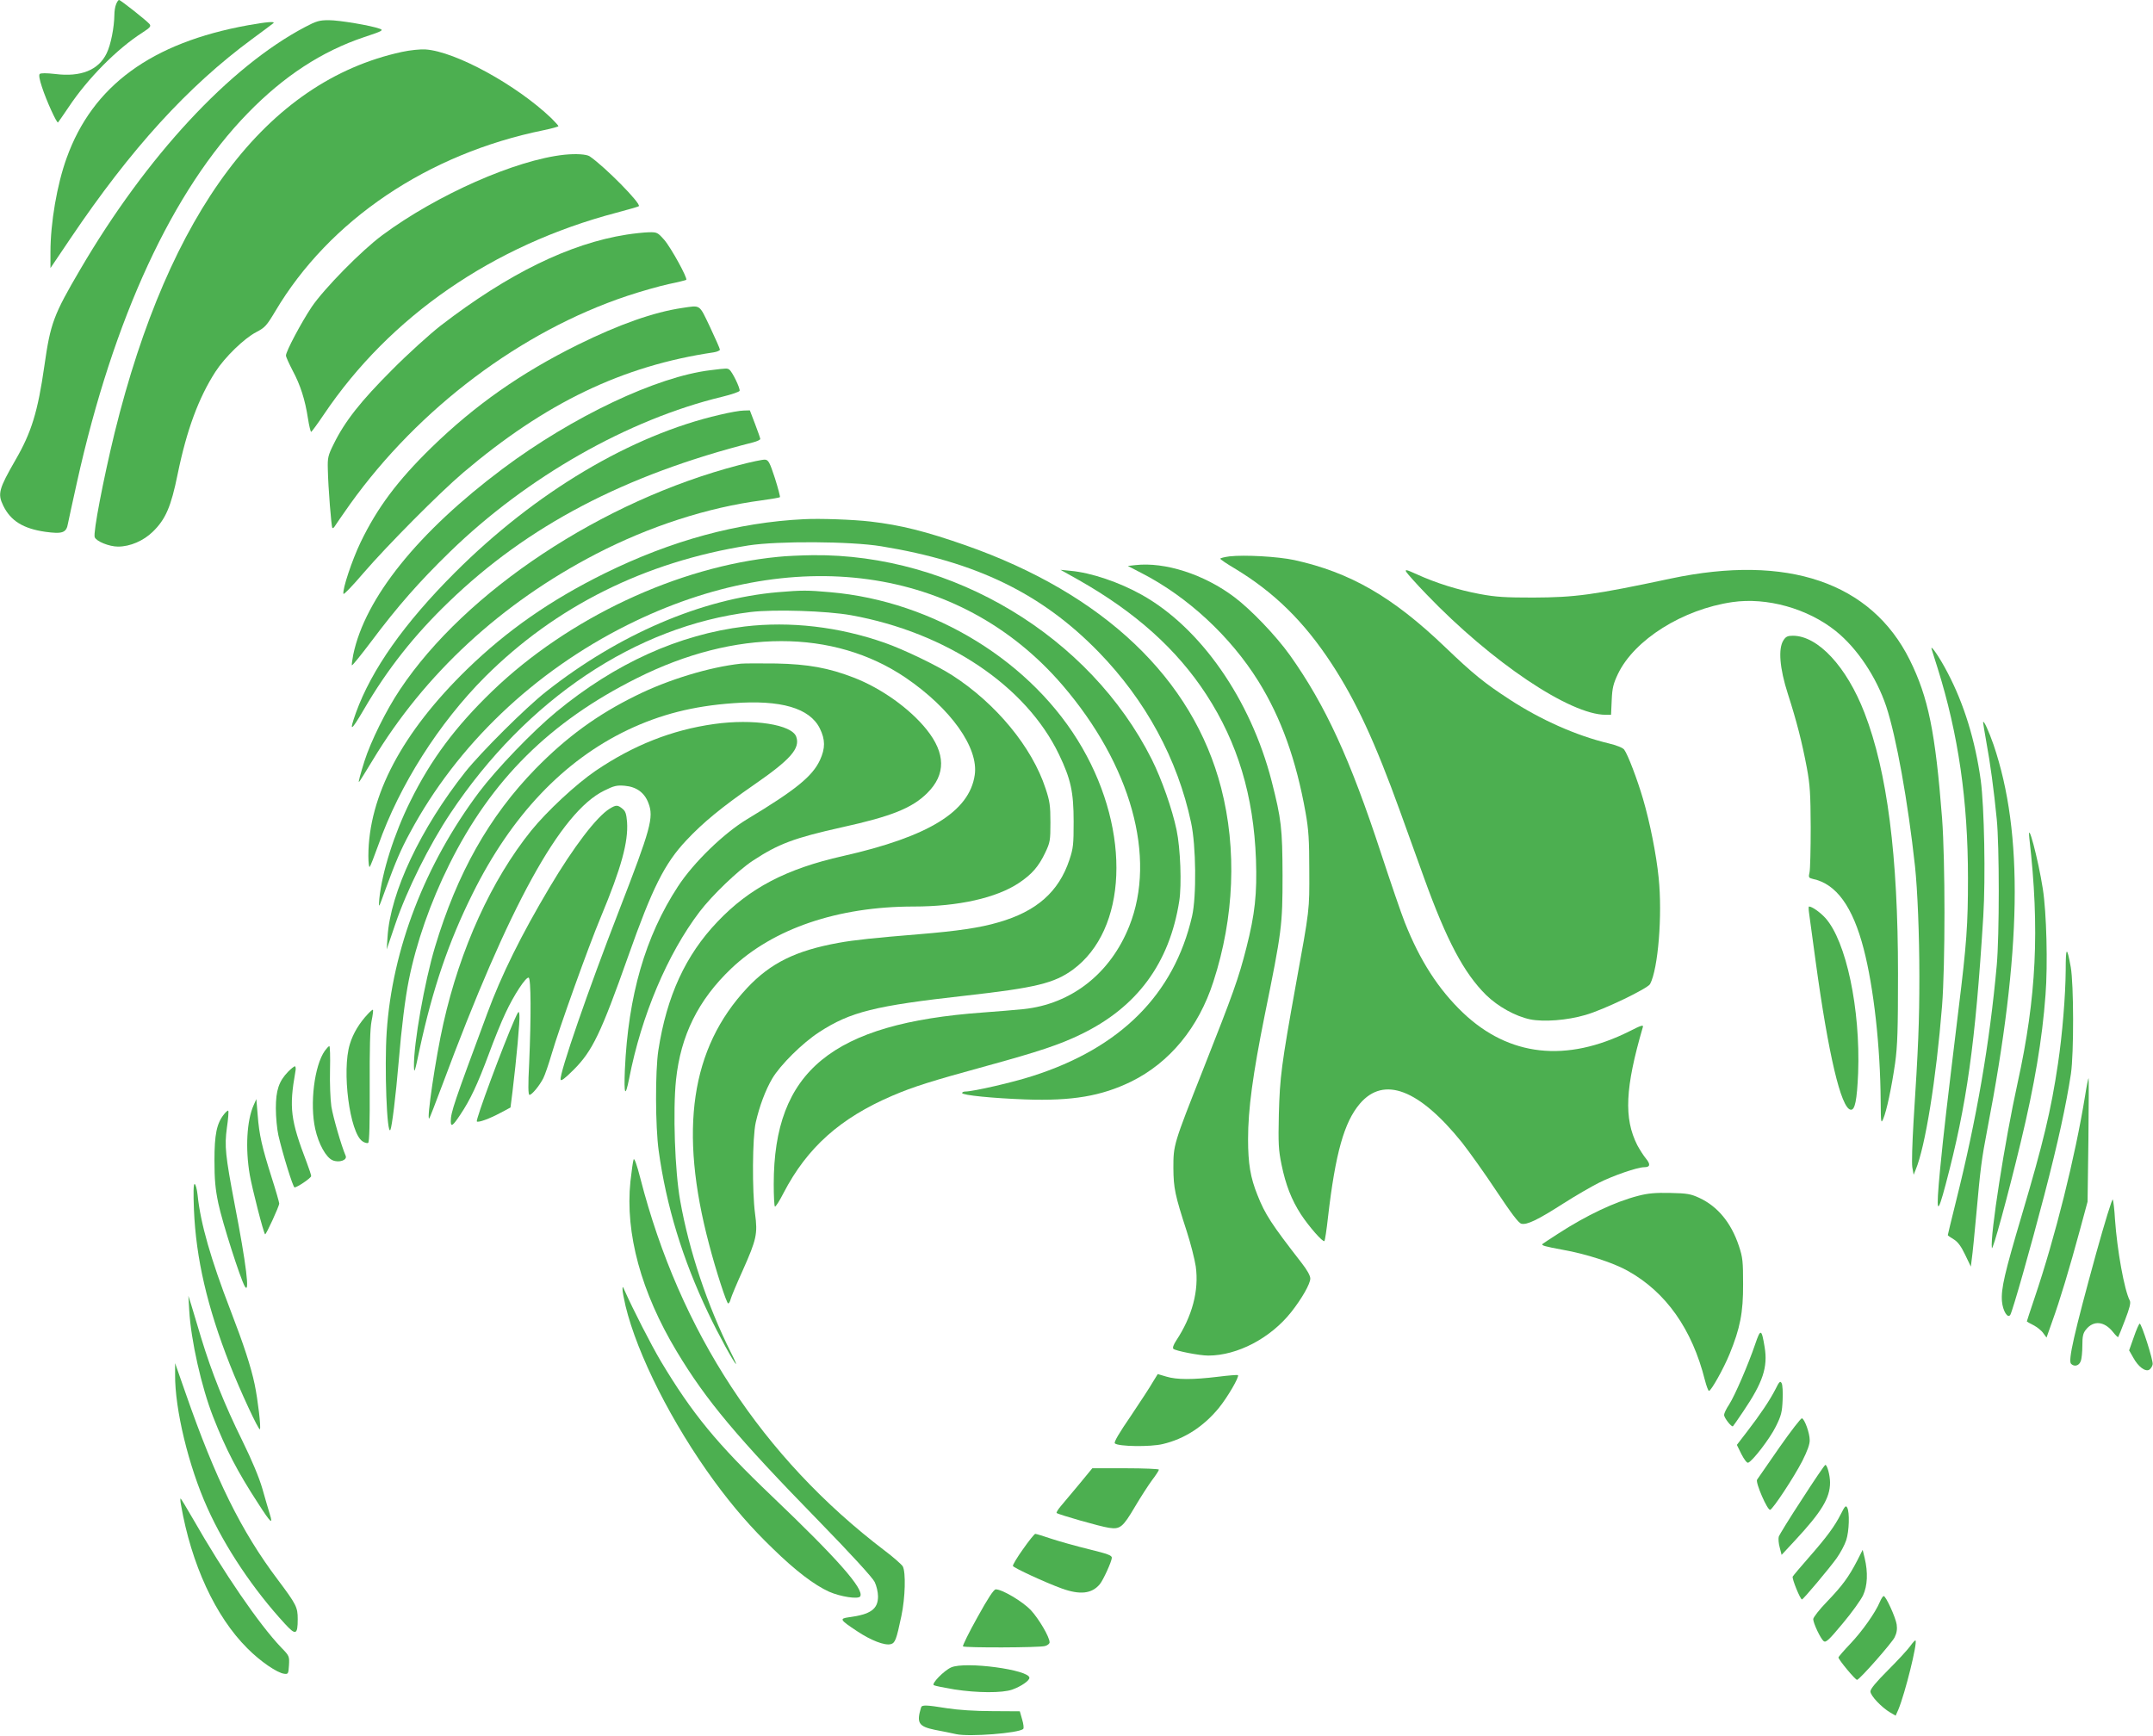
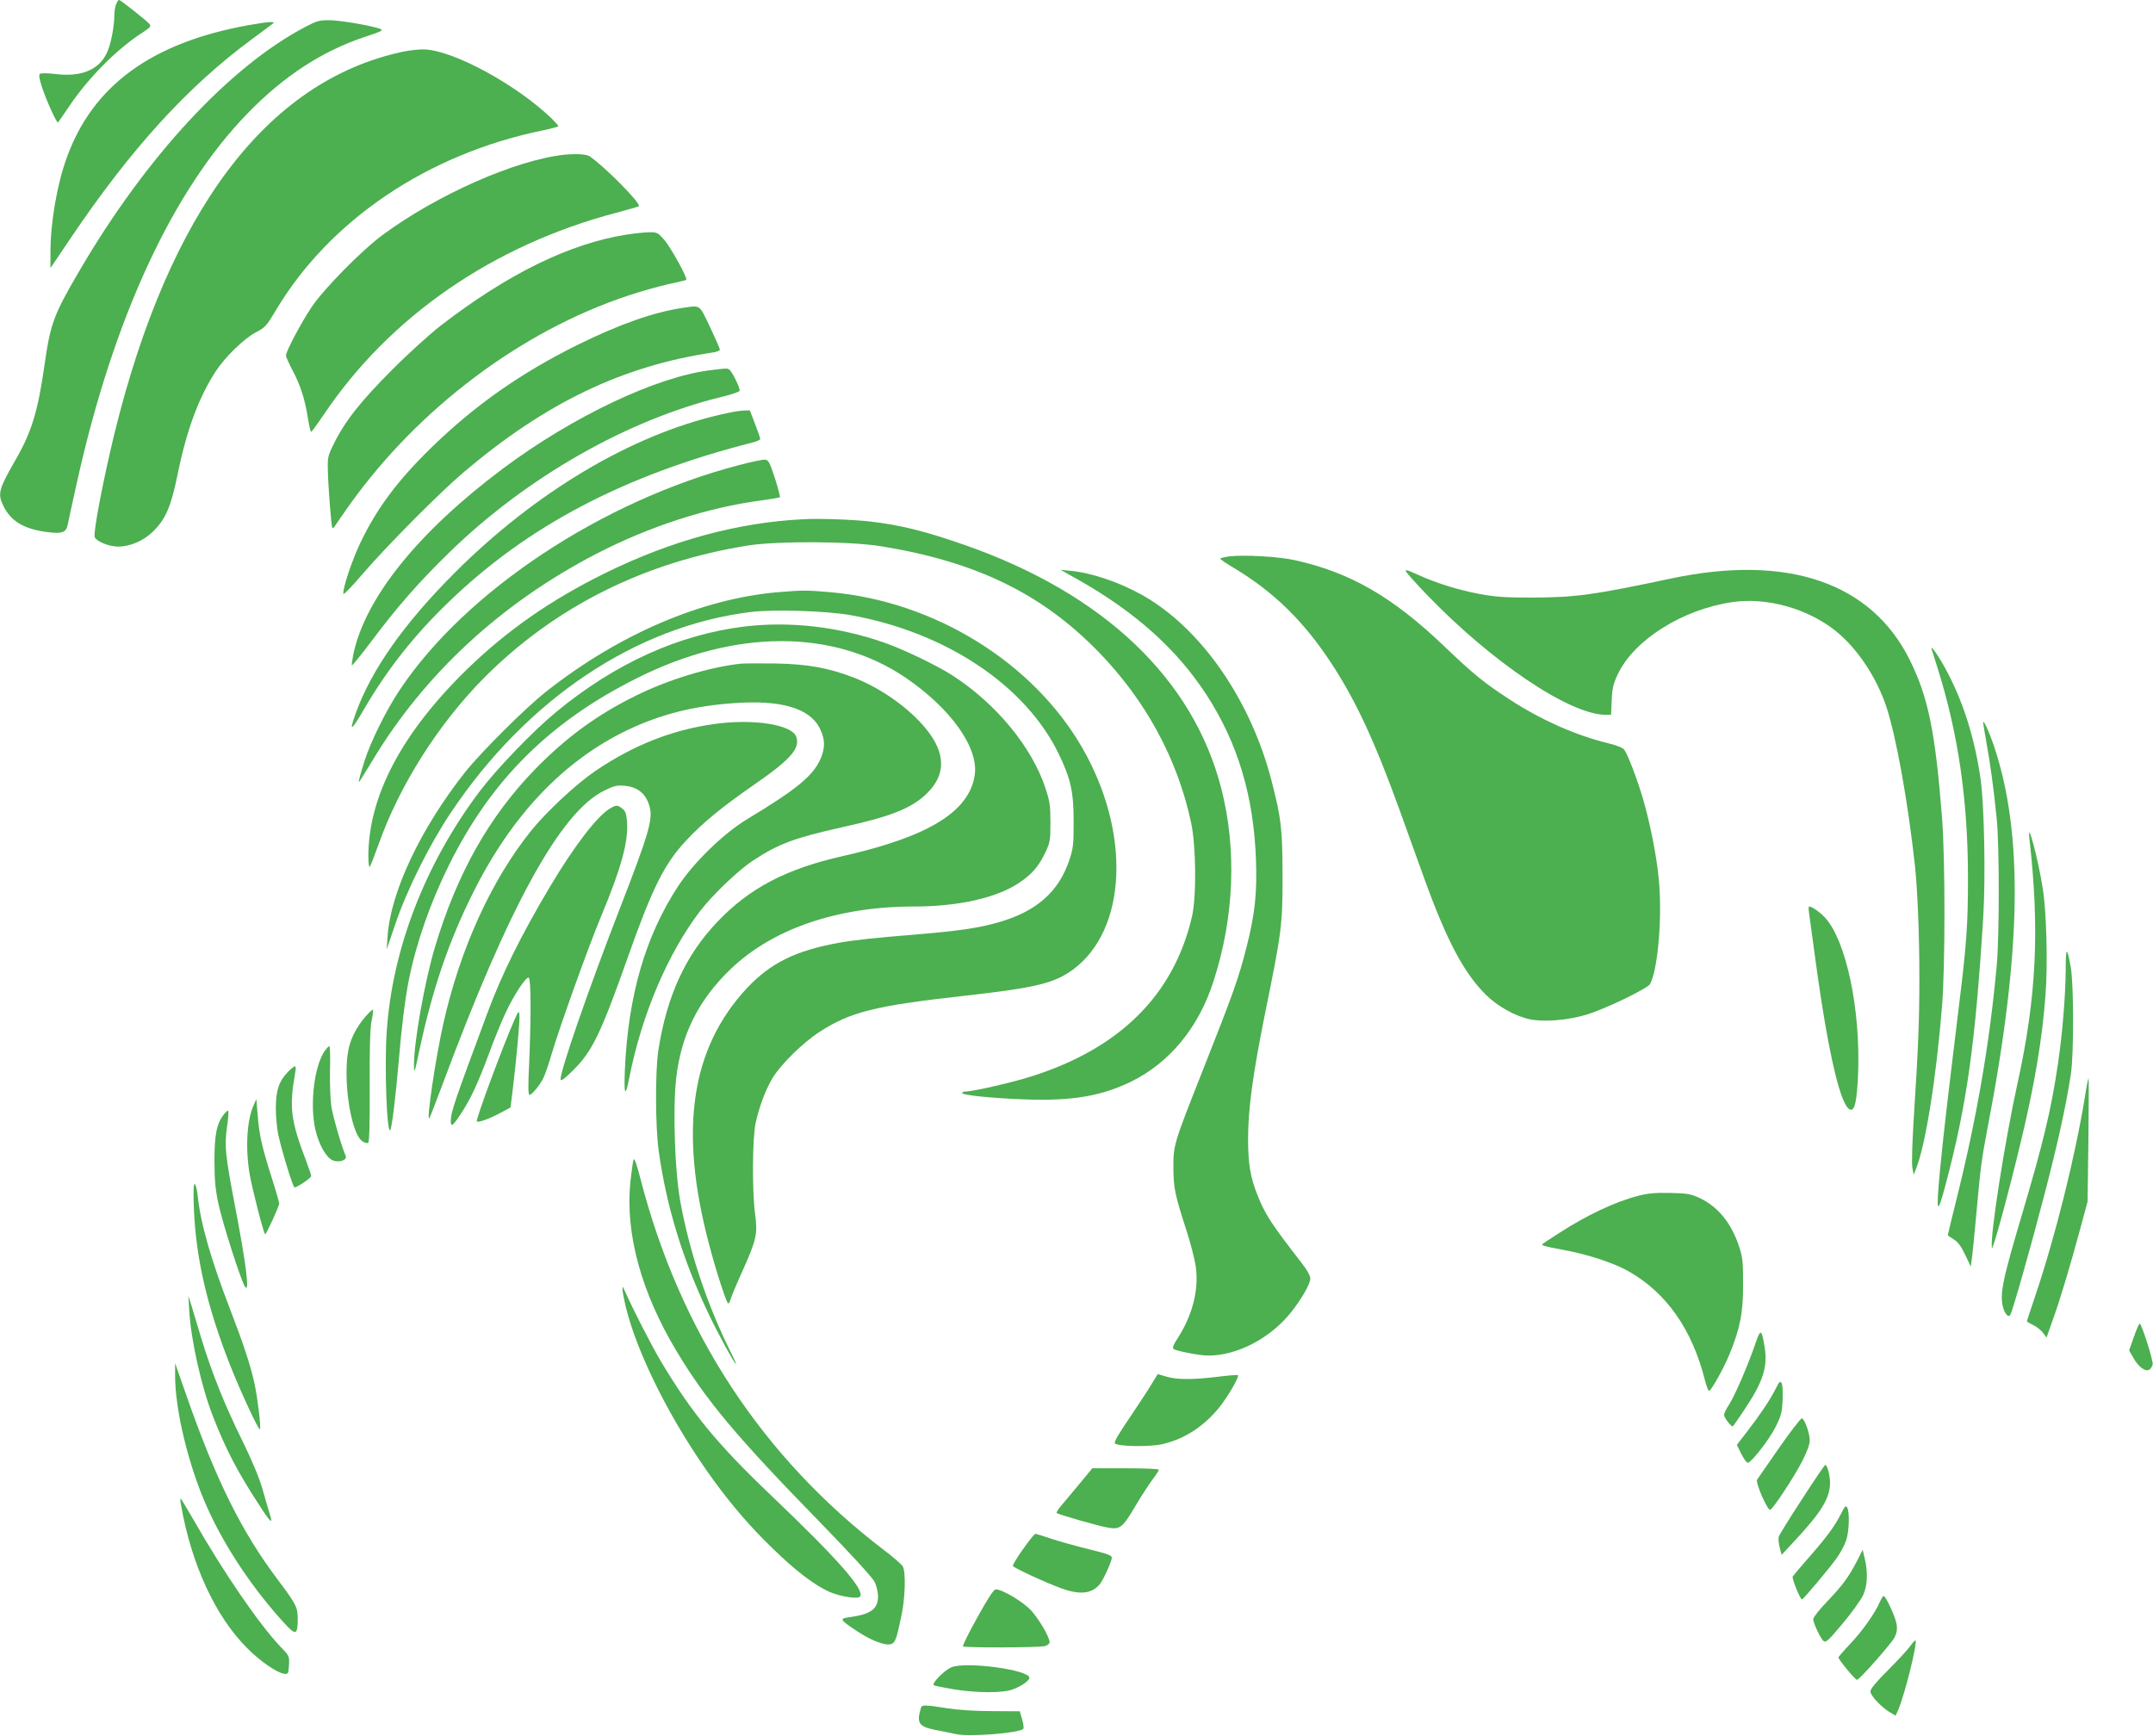
<svg xmlns="http://www.w3.org/2000/svg" version="1.0" width="1280pt" height="1032pt" viewBox="0 0 1280 1032" preserveAspectRatio="xMidYMid meet">
  <g transform="translate(0,1032) scale(0.1,-0.1)" fill="#4caf50" stroke="none">
    <path d="M690 10294 c-6 -14 -10 -42 -10 -62 -1 -75 -21 -178 -46 -229 -48 -100 -154 -142 -305 -123 -53 6 -87 6 -93 0 -6 -6 -1 -34 13 -76 26 -81 89 -219 96 -212 3 3 31 44 63 91 113 170 288 347 440 444 45 29 51 37 41 50 -19 22 -172 143 -181 143 -5 0 -13 -12 -18 -26z" />
    <path d="M1813 10159 c-448 -236 -942 -768 -1336 -1441 -159 -271 -177 -320 -213 -572 -39 -274 -77 -397 -172 -561 -99 -172 -107 -201 -73 -271 44 -91 119 -137 250 -156 102 -14 126 -6 135 49 4 21 28 130 53 243 217 979 570 1740 1017 2198 214 220 440 367 690 451 109 36 118 41 94 50 -51 19 -240 51 -303 51 -56 0 -74 -5 -142 -41z" />
    <path d="M1475 10170 c-575 -104 -925 -360 -1079 -790 -57 -157 -96 -385 -96 -559 l0 -95 120 178 c359 532 695 901 1079 1184 64 47 120 89 126 94 14 12 -39 8 -150 -12z" />
    <path d="M2388 10011 c-802 -175 -1382 -946 -1707 -2266 -67 -276 -128 -593 -118 -619 10 -25 86 -56 139 -56 71 0 151 34 207 89 76 74 108 149 147 341 54 264 125 455 225 610 57 88 171 198 242 235 52 27 62 38 114 125 321 541 906 936 1596 1076 48 10 87 21 87 24 0 3 -19 24 -42 47 -207 198 -570 397 -748 409 -31 2 -92 -4 -142 -15z" />
    <path d="M3355 9400 c-289 -31 -758 -238 -1083 -479 -124 -92 -345 -317 -419 -426 -62 -93 -153 -264 -153 -289 0 -8 18 -47 39 -88 47 -87 75 -175 92 -287 7 -45 16 -80 19 -79 4 2 38 48 75 103 393 584 1006 1007 1739 1200 71 19 131 36 134 39 15 15 -203 236 -293 297 -19 12 -80 16 -150 9z" />
    <path d="M3725 8925 c-338 -53 -704 -232 -1105 -541 -63 -49 -194 -167 -290 -264 -185 -185 -280 -305 -346 -440 -34 -68 -37 -82 -35 -150 2 -108 21 -343 27 -349 3 -3 10 2 15 11 5 9 46 67 90 130 409 571 1016 1028 1649 1239 81 27 191 58 246 70 54 11 101 23 104 25 9 10 -91 192 -131 238 -39 44 -43 46 -92 45 -29 -1 -88 -7 -132 -14z" />
    <path d="M4056 8489 c-169 -25 -374 -97 -621 -219 -339 -168 -611 -359 -869 -610 -203 -198 -323 -359 -422 -564 -51 -106 -110 -283 -102 -307 2 -6 55 49 118 123 145 168 452 477 594 598 489 415 947 635 1489 715 20 3 37 11 37 16 0 6 -27 67 -59 135 -66 138 -54 129 -165 113z" />
    <path d="M4225 8119 c-320 -38 -820 -275 -1235 -585 -505 -378 -820 -770 -890 -1107 -6 -32 -10 -60 -8 -63 3 -2 55 62 116 143 155 207 283 353 468 533 457 444 1058 786 1618 921 54 13 100 29 103 35 5 14 -44 115 -61 126 -12 9 -14 9 -111 -3z" />
    <path d="M4280 7854 c-527 -121 -1097 -460 -1576 -939 -301 -301 -495 -576 -588 -833 -42 -118 -31 -114 47 19 139 239 300 443 505 640 469 453 1045 755 1810 949 23 6 42 15 42 20 0 4 -14 45 -31 89 l-31 81 -36 -1 c-21 0 -84 -11 -142 -25z" />
    <path d="M4395 7555 c-815 -212 -1627 -750 -2017 -1335 -82 -122 -175 -311 -211 -425 -26 -83 -37 -125 -33 -125 2 0 38 58 81 129 310 515 765 935 1330 1228 317 164 663 276 984 318 57 8 105 16 108 19 2 2 -11 53 -30 113 -31 94 -38 108 -59 110 -13 1 -81 -13 -153 -32z" />
    <path d="M4780 7233 c-393 -19 -787 -126 -1185 -322 -322 -159 -580 -339 -818 -570 -386 -376 -586 -753 -587 -1110 0 -41 4 -71 8 -65 5 5 27 63 51 129 126 357 360 725 635 1001 420 419 949 683 1566 781 176 27 605 25 789 -5 565 -92 954 -281 1292 -628 281 -289 470 -638 550 -1014 30 -137 33 -441 6 -558 -107 -464 -425 -783 -949 -950 -117 -38 -353 -92 -399 -92 -10 0 -19 -4 -19 -9 0 -13 184 -31 375 -38 280 -10 453 20 630 106 229 113 401 321 489 595 124 381 140 787 46 1151 -168 650 -699 1155 -1520 1443 -234 82 -384 120 -565 141 -104 12 -301 19 -395 14z" />
-     <path d="M4625 7009 c-596 -58 -1247 -364 -1697 -797 -220 -212 -366 -408 -488 -655 -97 -195 -169 -423 -185 -582 -5 -60 -5 -59 38 60 59 161 90 234 145 335 280 521 736 956 1292 1234 981 490 1975 353 2586 -357 409 -476 561 -1025 398 -1433 -112 -282 -344 -464 -629 -494 -49 -5 -157 -14 -240 -20 -899 -65 -1245 -348 -1245 -1021 0 -69 3 -129 7 -133 4 -3 27 33 52 82 140 269 336 444 646 577 129 55 228 86 567 179 302 83 429 125 554 186 334 161 527 423 585 793 15 97 7 313 -16 422 -26 124 -88 301 -148 421 -368 731 -1183 1222 -2016 1213 -69 -1 -162 -5 -206 -10z" />
    <path d="M7310 7012 c-30 -4 -55 -10 -55 -14 0 -4 38 -30 84 -57 236 -142 413 -316 577 -566 146 -223 259 -467 408 -880 48 -132 112 -310 142 -394 135 -374 237 -566 369 -697 71 -69 173 -126 262 -145 81 -16 219 -6 328 26 107 30 370 157 385 184 48 90 74 411 51 632 -14 140 -52 329 -93 469 -33 113 -90 264 -112 293 -8 11 -46 26 -92 37 -192 46 -402 139 -589 261 -149 97 -215 150 -384 312 -313 300 -565 444 -896 517 -98 21 -296 32 -385 22z" />
-     <path d="M6750 6960 l-45 -5 81 -42 c275 -141 529 -377 695 -643 136 -219 225 -468 281 -782 18 -101 22 -163 22 -343 1 -240 3 -224 -80 -680 -86 -477 -95 -550 -101 -770 -4 -176 -2 -212 16 -300 25 -121 59 -208 115 -295 48 -73 131 -168 140 -159 3 3 13 66 21 140 44 381 96 567 190 677 142 166 351 86 606 -230 44 -56 137 -186 205 -289 90 -135 132 -191 149 -195 33 -8 96 22 249 120 72 46 167 101 211 123 85 43 230 93 270 93 36 0 39 17 10 52 -14 17 -37 53 -51 79 -81 160 -72 342 33 702 5 15 -10 11 -78 -24 -377 -189 -718 -151 -992 110 -146 140 -255 309 -345 536 -22 55 -85 240 -141 410 -184 562 -331 882 -542 1179 -83 116 -231 271 -331 346 -179 135 -412 210 -588 190z" />
    <path d="M8360 6920 c6 -10 60 -71 121 -134 388 -404 853 -716 1065 -716 l32 0 4 88 c3 72 10 98 37 155 98 204 385 384 680 427 205 30 448 -38 615 -172 128 -103 241 -273 300 -448 60 -182 129 -566 171 -950 15 -141 26 -409 26 -655 0 -273 -6 -418 -35 -870 -7 -121 -11 -240 -7 -265 l8 -45 12 30 c57 136 122 539 157 975 19 246 19 860 0 1115 -40 513 -82 719 -192 941 -229 461 -727 631 -1421 484 -461 -98 -567 -112 -818 -113 -164 0 -221 3 -317 21 -129 24 -260 65 -374 117 -62 28 -72 31 -64 15z" />
    <path d="M6412 6872 c339 -192 585 -413 760 -682 186 -286 281 -601 295 -980 7 -204 -6 -325 -57 -525 -46 -181 -77 -268 -258 -726 -176 -445 -176 -446 -176 -584 1 -120 9 -159 79 -375 24 -74 48 -169 54 -210 20 -144 -21 -297 -117 -442 -15 -23 -22 -42 -16 -48 13 -12 155 -40 207 -40 173 0 370 103 493 258 64 81 114 169 114 200 0 17 -19 51 -51 92 -181 233 -218 290 -263 404 -42 104 -56 187 -56 333 0 177 28 384 99 737 102 501 106 534 106 831 -1 281 -7 334 -65 561 -125 486 -423 913 -773 1108 -132 74 -300 131 -422 142 l-60 6 107 -60z" />
    <path d="M4625 6799 c-454 -39 -947 -251 -1378 -591 -122 -96 -386 -359 -481 -478 -265 -335 -445 -715 -462 -980 l-5 -75 51 150 c68 201 203 473 329 661 451 676 1101 1111 1783 1195 141 17 453 7 598 -19 568 -103 1040 -420 1236 -828 70 -146 87 -223 87 -399 0 -135 -2 -158 -25 -227 -63 -190 -195 -307 -422 -372 -108 -32 -243 -52 -476 -71 -257 -21 -382 -34 -475 -51 -254 -46 -404 -120 -543 -268 -335 -358 -407 -845 -226 -1526 40 -154 104 -350 113 -350 5 0 12 12 15 26 4 15 36 92 72 171 82 184 89 217 73 336 -18 136 -16 455 4 543 22 97 58 193 98 261 48 81 179 211 279 276 186 121 331 157 870 217 419 47 528 74 639 155 322 237 346 815 55 1319 -293 509 -881 872 -1499 925 -134 12 -167 12 -310 0z" />
    <path d="M4427 6595 c-391 -48 -768 -218 -1119 -507 -141 -116 -356 -340 -460 -478 -322 -430 -516 -933 -549 -1425 -14 -211 1 -620 22 -583 9 17 32 201 49 403 17 205 39 382 61 490 44 219 128 460 240 685 250 503 598 849 1116 1108 584 293 1169 293 1598 2 268 -183 434 -416 410 -578 -32 -218 -275 -367 -784 -482 -337 -76 -555 -190 -746 -391 -189 -198 -301 -441 -351 -764 -19 -125 -18 -453 2 -597 45 -327 142 -646 295 -966 57 -121 156 -302 165 -302 2 0 -11 30 -30 67 -141 282 -249 605 -302 903 -32 176 -44 536 -25 719 28 265 132 475 328 662 250 238 635 369 1085 369 265 0 493 51 627 141 76 51 116 97 155 179 29 61 31 72 31 180 0 100 -4 127 -29 202 -80 245 -294 505 -555 673 -90 58 -287 153 -401 193 -274 96 -562 129 -833 97z" />
-     <path d="M10603 6513 c-32 -49 -23 -166 26 -318 52 -162 84 -286 113 -440 19 -103 22 -154 23 -355 0 -129 -3 -250 -7 -267 -7 -30 -5 -33 20 -39 139 -29 237 -165 302 -416 60 -231 99 -582 101 -908 1 -125 2 -133 15 -103 20 46 50 187 71 333 14 104 17 194 17 530 0 703 -64 1202 -199 1551 -106 275 -277 459 -426 459 -31 0 -42 -5 -56 -27z" />
    <path d="M11484 6460 c3 -8 18 -58 35 -111 124 -395 181 -790 181 -1251 0 -276 -8 -390 -56 -778 -72 -594 -87 -720 -110 -955 -25 -263 -18 -282 34 -85 125 472 176 833 223 1591 14 231 6 651 -15 809 -33 238 -99 453 -197 640 -46 89 -105 175 -95 140z" />
    <path d="M4405 6374 c-186 -20 -433 -95 -624 -190 -230 -113 -413 -247 -597 -435 -275 -282 -466 -620 -598 -1060 -62 -207 -127 -574 -125 -709 1 -48 5 -36 34 103 77 357 172 637 315 924 231 465 540 790 922 973 194 92 388 142 628 159 282 21 454 -29 514 -150 33 -67 33 -118 1 -188 -45 -97 -145 -178 -432 -351 -140 -84 -320 -259 -412 -400 -195 -298 -296 -649 -316 -1090 -6 -150 2 -169 25 -55 73 377 229 744 420 995 75 98 227 244 315 302 153 101 248 136 530 199 296 65 419 115 508 204 111 110 109 236 -4 377 -100 125 -270 246 -433 309 -150 58 -272 80 -461 84 -93 1 -188 1 -210 -1z" />
    <path d="M4245 6015 c-250 -35 -480 -126 -704 -278 -116 -79 -290 -241 -383 -356 -236 -293 -422 -701 -522 -1146 -46 -203 -102 -583 -84 -565 3 3 38 93 78 200 395 1062 702 1622 962 1749 58 29 75 33 122 29 70 -6 118 -41 141 -103 33 -85 14 -152 -175 -640 -183 -471 -355 -969 -347 -1004 2 -11 25 6 78 59 111 111 162 217 324 675 143 405 216 551 345 688 99 106 211 198 403 331 217 150 275 216 251 285 -25 73 -256 109 -489 76z" />
    <path d="M11790 6024 c0 -5 9 -57 19 -115 23 -123 45 -286 62 -459 16 -159 16 -691 0 -870 -42 -463 -119 -910 -242 -1402 -27 -109 -49 -199 -49 -202 0 -2 15 -13 34 -24 25 -15 44 -40 69 -92 l34 -71 6 48 c4 26 16 147 27 268 24 268 31 323 64 495 206 1066 217 1765 38 2292 -29 83 -61 153 -62 132z" />
    <path d="M3625 5512 c-78 -48 -213 -225 -357 -467 -170 -286 -286 -520 -371 -750 -198 -533 -217 -588 -217 -642 0 -36 12 -28 57 40 59 88 102 180 168 357 31 85 76 196 100 246 50 108 122 217 138 211 14 -5 15 -230 3 -509 -7 -132 -6 -188 2 -188 14 0 59 54 82 99 10 20 32 84 49 142 45 154 219 640 294 819 121 290 163 445 155 562 -4 48 -9 65 -27 79 -29 24 -38 24 -76 1z" />
    <path d="M12065 5335 c62 -541 42 -945 -70 -1454 -76 -345 -164 -908 -153 -981 3 -26 94 305 172 630 81 336 128 613 147 875 14 180 6 490 -16 630 -27 175 -94 427 -80 300z" />
    <path d="M10755 4893 c3 -21 21 -153 40 -294 75 -548 150 -867 207 -877 26 -5 38 55 45 218 14 381 -71 784 -195 922 -31 34 -79 68 -97 68 -3 0 -3 -17 0 -37z" />
    <path d="M12281 4550 c-1 -147 -20 -382 -46 -555 -41 -277 -88 -472 -215 -900 -102 -344 -124 -437 -118 -512 5 -58 35 -106 50 -80 15 28 118 390 202 712 83 319 129 532 158 720 18 122 17 534 -1 635 -23 127 -30 123 -30 -20z" />
    <path d="M2188 4292 c-52 -55 -89 -117 -108 -180 -49 -158 -1 -528 75 -578 13 -9 29 -13 34 -9 7 4 10 120 9 333 -1 228 2 346 11 391 7 34 11 65 8 67 -2 2 -15 -9 -29 -24z" />
    <path d="M3058 4255 c-66 -149 -232 -595 -223 -603 8 -8 75 16 140 51 l60 32 12 95 c23 189 45 426 41 455 -3 28 -5 26 -30 -30z" />
    <path d="M1931 4072 c-62 -88 -90 -314 -57 -464 20 -91 65 -171 104 -187 38 -16 88 1 77 27 -26 60 -75 231 -85 293 -6 41 -10 138 -8 217 2 78 0 142 -4 142 -4 0 -16 -13 -27 -28z" />
    <path d="M1713 3948 c-55 -57 -73 -110 -73 -218 0 -52 7 -124 15 -160 25 -109 87 -310 96 -310 17 0 98 56 99 67 0 7 -12 43 -26 80 -97 254 -106 325 -68 541 4 17 2 32 -3 32 -5 0 -23 -15 -40 -32z" />
    <path d="M12396 3803 c-59 -363 -177 -837 -301 -1203 -25 -74 -45 -135 -45 -137 0 -1 18 -12 39 -22 21 -11 48 -32 58 -47 l20 -27 35 99 c44 121 102 314 163 539 l46 170 5 368 c2 202 3 367 1 367 -2 0 -12 -48 -21 -107z" />
    <path d="M1508 3749 c-41 -92 -50 -258 -23 -415 14 -80 81 -343 91 -353 5 -5 84 167 84 183 0 7 -20 77 -45 155 -58 183 -74 253 -83 371 l-8 95 -16 -36z" />
    <path d="M1332 3695 c-44 -55 -57 -120 -57 -275 0 -113 5 -169 23 -255 24 -114 130 -445 157 -493 32 -54 9 132 -60 488 -55 290 -61 345 -46 455 8 53 11 98 8 101 -2 3 -14 -7 -25 -21z" />
    <path d="M3767 3426 c-4 -9 -12 -69 -19 -131 -32 -308 64 -659 275 -1010 176 -293 358 -510 850 -1014 187 -192 315 -332 327 -357 11 -22 20 -61 20 -86 0 -75 -43 -107 -174 -124 -57 -8 -53 -15 50 -83 81 -54 163 -86 199 -77 27 7 34 26 64 168 23 109 27 260 8 295 -7 11 -55 54 -107 93 -727 553 -1219 1303 -1453 2214 -21 82 -36 123 -40 112z" />
    <path d="M1153 3128 c12 -290 79 -579 213 -920 62 -158 172 -394 179 -386 8 7 -12 176 -31 267 -22 105 -65 236 -144 441 -116 301 -178 516 -195 683 -4 37 -12 67 -18 67 -7 0 -8 -50 -4 -152z" />
    <path d="M9740 3210 c-137 -35 -307 -115 -478 -226 -48 -31 -89 -58 -91 -60 -10 -9 12 -15 120 -35 137 -24 301 -77 386 -125 228 -127 383 -347 459 -650 9 -35 20 -64 24 -64 13 0 87 132 123 220 62 152 81 245 80 415 0 134 -2 158 -25 227 -46 138 -126 235 -236 286 -50 23 -72 27 -172 29 -87 2 -133 -2 -190 -17z" />
-     <path d="M12462 2868 c-131 -477 -168 -638 -149 -657 19 -19 47 -12 57 15 6 14 10 56 10 93 0 55 4 74 21 95 45 57 110 51 162 -15 14 -18 28 -31 30 -29 2 3 21 49 41 102 27 70 35 102 28 115 -33 64 -75 299 -88 483 -3 58 -10 111 -13 118 -4 7 -48 -137 -99 -320z" />
+     <path d="M12462 2868 z" />
    <path d="M3701 2655 c-1 -11 8 -56 18 -100 70 -290 277 -699 526 -1040 112 -153 221 -279 349 -402 136 -133 247 -217 335 -257 68 -30 174 -46 185 -28 26 42 -138 227 -527 598 -325 310 -471 488 -658 800 -58 98 -165 307 -217 424 -9 22 -11 22 -11 5z" />
    <path d="M1125 2529 c10 -178 73 -457 142 -633 76 -194 144 -325 269 -517 73 -114 89 -128 68 -62 -8 26 -28 94 -44 151 -19 66 -62 169 -119 285 -107 217 -183 408 -245 612 -25 83 -52 173 -60 200 l-16 50 5 -86z" />
    <path d="M12686 2370 l-28 -79 24 -42 c30 -56 73 -87 96 -73 9 6 18 20 20 32 4 23 -66 242 -77 242 -4 0 -20 -36 -35 -80z" />
    <path d="M10435 2328 c-41 -121 -121 -306 -155 -359 -17 -25 -30 -53 -30 -62 0 -17 45 -75 53 -67 3 3 30 42 61 88 117 173 147 263 127 383 -18 109 -24 111 -56 17z" />
    <path d="M1041 2148 c-2 -206 80 -546 192 -794 106 -236 274 -486 461 -689 64 -70 76 -66 76 28 0 71 -8 87 -119 235 -217 288 -370 598 -547 1107 l-63 180 0 -67z" />
    <path d="M6854 2103 c-15 -27 -74 -117 -131 -202 -70 -102 -102 -156 -95 -163 19 -19 211 -22 285 -4 128 30 241 103 332 213 53 65 124 187 115 197 -3 2 -57 -2 -120 -10 -148 -18 -244 -18 -306 1 -27 8 -50 15 -51 15 0 0 -13 -21 -29 -47z" />
    <path d="M10555 2059 c-34 -66 -89 -148 -169 -252 l-60 -78 27 -55 c16 -31 33 -54 40 -51 25 8 130 144 165 216 32 64 37 86 40 157 2 45 0 90 -6 100 -8 15 -14 10 -37 -37z" />
    <path d="M10579 1714 c-68 -98 -128 -184 -133 -192 -10 -18 62 -184 78 -179 17 5 141 193 191 290 30 60 45 100 44 125 0 41 -30 124 -46 129 -6 2 -66 -76 -134 -173z" />
    <path d="M10714 1407 c-73 -111 -135 -212 -139 -224 -3 -12 -1 -41 6 -65 l11 -43 79 85 c158 170 209 253 209 345 0 43 -17 105 -28 105 -4 0 -66 -91 -138 -203z" />
    <path d="M6415 1494 c-44 -52 -93 -111 -109 -130 -16 -19 -27 -37 -24 -40 10 -9 260 -81 311 -88 66 -10 82 2 155 126 33 56 79 127 101 157 23 30 41 58 41 63 0 4 -89 8 -198 8 l-198 0 -79 -96z" />
    <path d="M1076 1373 c61 -353 205 -665 394 -853 77 -78 179 -148 221 -152 22 -3 24 1 27 51 3 53 2 56 -46 105 -130 136 -341 443 -527 769 -37 64 -69 117 -71 117 -3 0 -2 -17 2 -37z" />
    <path d="M10945 1319 c-38 -75 -84 -137 -189 -257 -50 -57 -94 -109 -98 -116 -6 -11 45 -136 55 -136 8 0 167 190 206 245 22 31 48 79 57 107 18 54 21 167 6 194 -8 15 -14 9 -37 -37z" />
    <path d="M6082 1109 c-35 -49 -62 -94 -60 -100 4 -11 194 -99 291 -134 108 -39 178 -31 225 25 20 23 72 137 72 158 0 14 -24 23 -134 50 -74 18 -174 46 -223 62 -48 16 -92 30 -98 30 -5 0 -38 -41 -73 -91z" />
    <path d="M11041 1040 c-50 -96 -86 -146 -178 -242 -46 -47 -83 -95 -83 -105 0 -24 43 -115 62 -131 13 -10 30 5 113 105 54 64 108 140 121 167 27 58 30 137 10 221 l-12 50 -33 -65z" />
    <path d="M5811 704 c-51 -91 -89 -169 -86 -173 9 -9 454 -8 488 2 15 4 27 14 27 22 0 32 -64 140 -112 192 -50 52 -170 123 -208 123 -12 0 -46 -52 -109 -166z" />
    <path d="M11176 795 c-27 -64 -104 -173 -175 -248 -39 -41 -71 -78 -71 -82 0 -13 102 -136 111 -133 20 7 207 220 223 253 13 26 16 49 12 77 -7 43 -64 168 -77 168 -5 0 -15 -16 -23 -35z" />
    <path d="M11357 533 c-15 -21 -74 -85 -132 -143 -72 -72 -105 -112 -105 -127 0 -25 66 -95 119 -126 l31 -18 16 36 c40 96 115 398 102 411 -3 2 -17 -13 -31 -33z" />
    <path d="M5655 406 c-43 -19 -120 -98 -103 -106 7 -4 62 -15 122 -25 135 -21 285 -22 344 -1 53 19 102 53 102 70 0 48 -381 99 -465 62z" />
    <path d="M5476 168 c-28 -92 -15 -113 81 -133 43 -8 101 -20 128 -26 78 -17 372 6 398 31 5 4 2 29 -6 56 l-14 49 -164 1 c-101 0 -204 7 -268 17 -125 20 -150 21 -155 5z" />
  </g>
</svg>